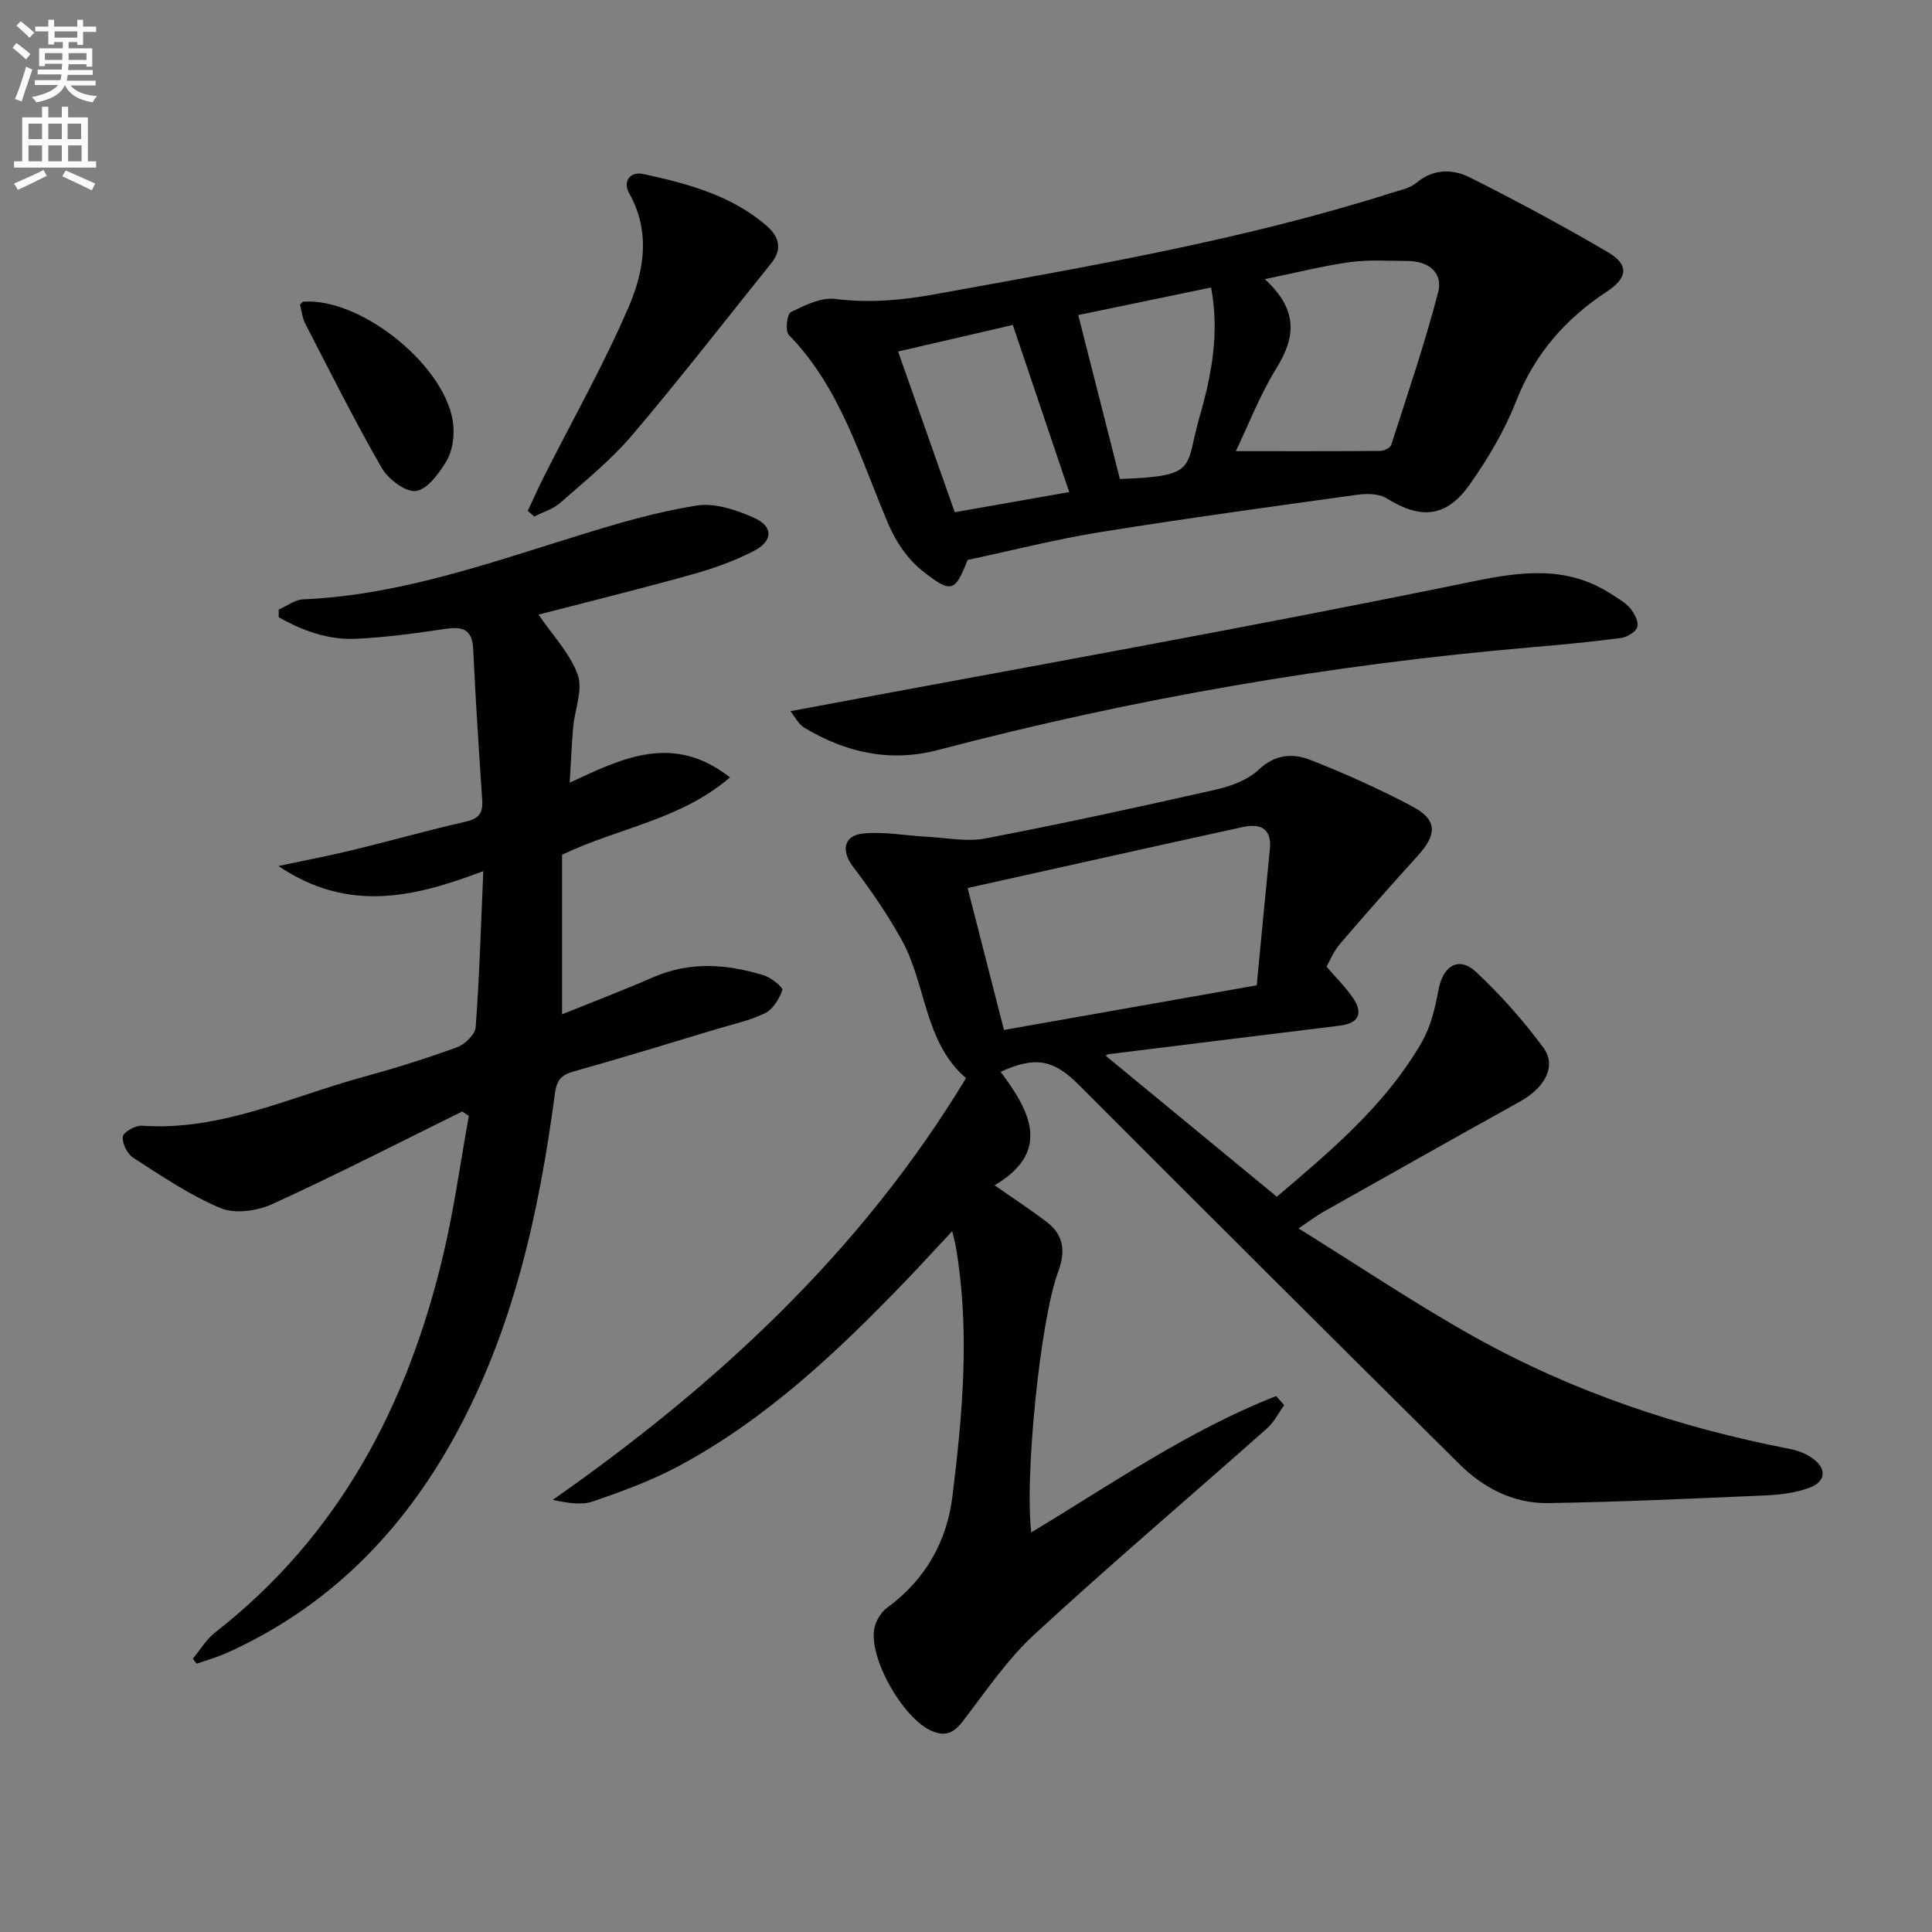
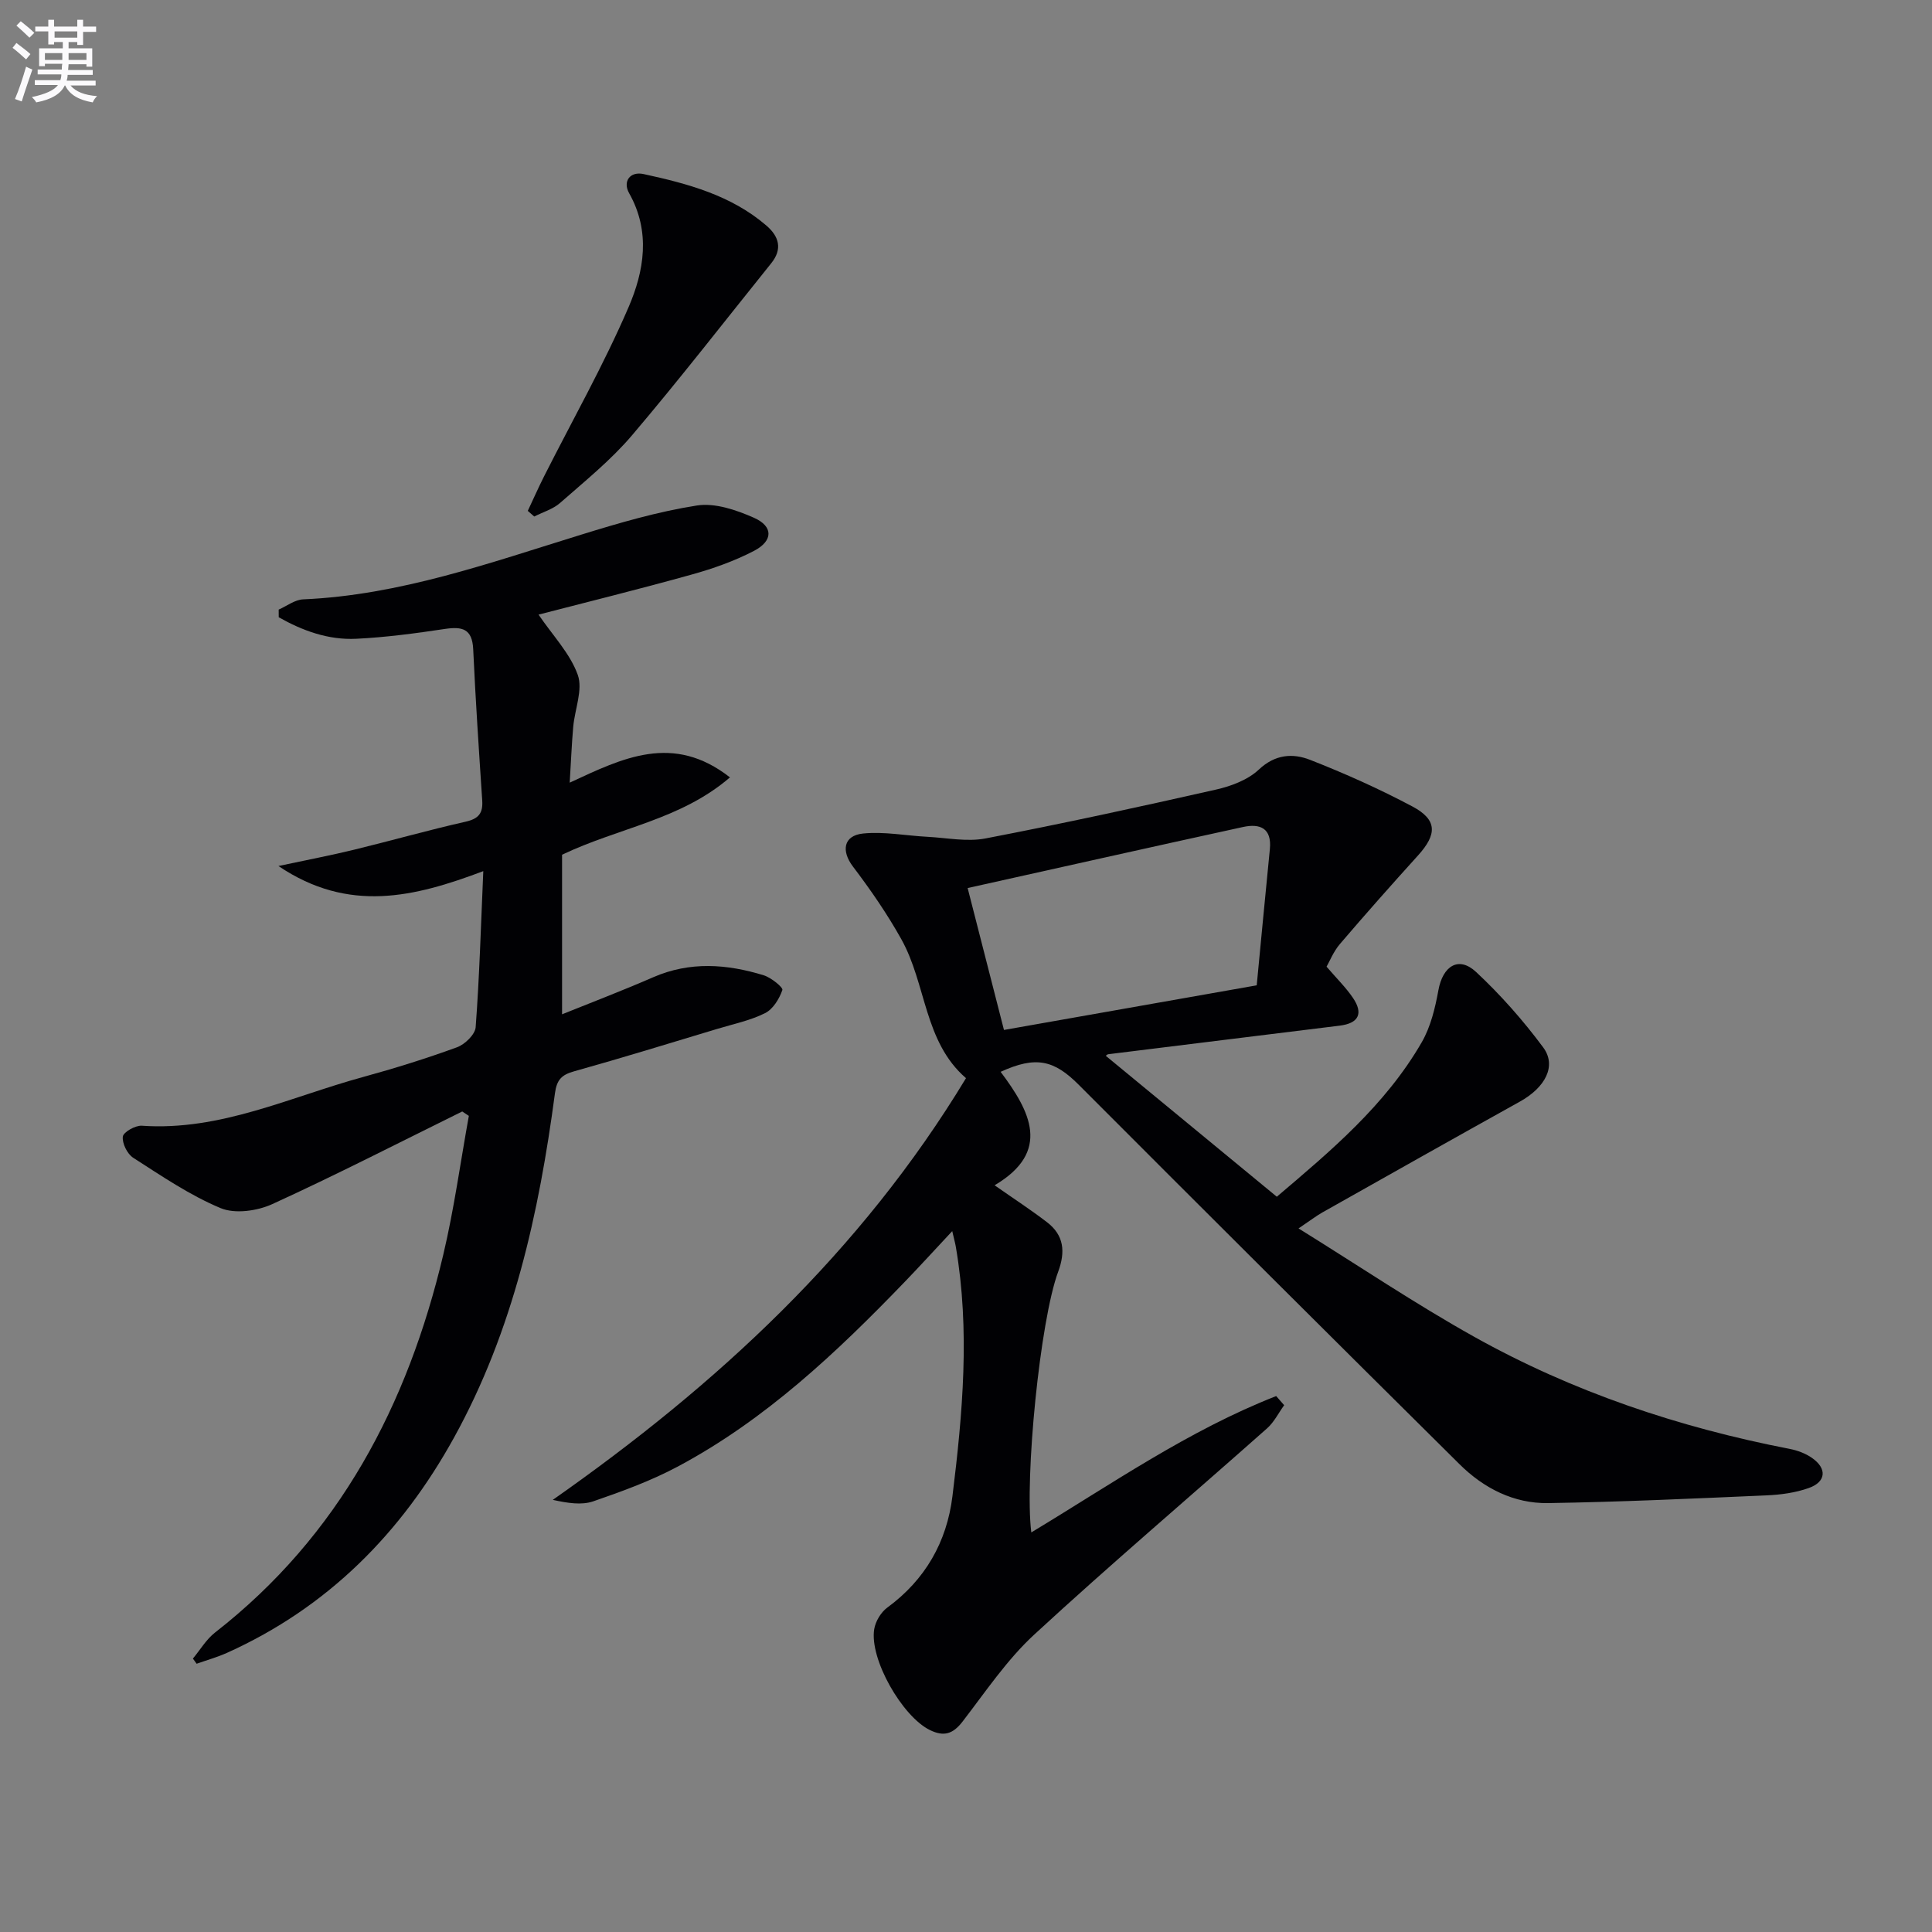
<svg xmlns="http://www.w3.org/2000/svg" enable-background="new 0 0 400 400" viewBox="0 0 400 400">
  <rect x="0" y="0" width="400" height="400" fill="#808080" stroke="none" />
  <path d="m2.6 9.9.8-1c.9.7 1.9 1.4 2.9 2.3l-.9 1.1c-1.1-1-2-1.8-2.8-2.4zm.5 10.6c.9-2.1 1.6-4.3 2.3-6.7.4.2.8.4 1.3.6-.7 2.1-1.5 4.3-2.2 6.6zm.3-15.2.9-.9c1 .8 2 1.6 2.8 2.4l-1 1c-.9-.9-1.8-1.7-2.7-2.5zm12.6-1.2h1.2v1.4h2.7v1.1h-2.7v2.7h-1.2v-.6h-1.8v1.3h4.9v3.8h-1.2v-.5h-3.7c0 .4-.1.9-.1 1.2h5.1v1h-5.2c0 .5-.1.9-.2 1.2h6v1h-5.2c1.1 1.3 2.9 2 5.5 2.2-.4.4-.7.8-.9 1.3-2.9-.5-4.8-1.6-5.7-3.5h-.1c-.8 1.7-2.7 2.9-5.9 3.5-.2-.4-.6-.8-.9-1.1 2.8-.6 4.6-1.4 5.4-2.5h-4.8v-1h5.3c.1-.3.2-.7.2-1.2h-4.9v-1h5c0-.4 0-.8.1-1.2h-3.6v.5h-1.2v-3.7h4.9v-1.3h-1.8v.5h-1.2v-2.7h-2.7v-1h2.7v-1.4h1.2v1.4h4.8zm-6.7 8.3h3.6c0-.4 0-.9 0-1.4h-3.6zm1.9-4.6h4.8v-1.3h-4.7v1.3zm6.7 3.2h-3.7v1.4h3.7z" fill="#fbfafc" />
-   <path d="m8.7 22.1h1.3v2.2h2.8v-2.2h1.3v2.2h4.1v9.1h1.7v1.3h-17v-1.3h1.7v-9.1h4.1zm.3 13.1.7 1.2c-1.8.9-3.8 1.9-6 2.9-.2-.4-.5-.8-.8-1.3 2.3-1 4.4-1.9 6.1-2.8zm-3.1-6.4h2.8v-3.2h-2.8zm0 4.6h2.8v-3.3h-2.8zm4.1-4.6h2.8v-3.2h-2.8zm0 4.6h2.8v-3.3h-2.8zm3.6 1.9c2.1.9 4.1 1.8 6.1 2.7l-.7 1.4c-2.2-1.1-4.2-2-6.1-2.9zm3.2-9.7h-2.8v3.2h2.8zm-2.7 7.8h2.8v-3.3h-2.8z" fill="#fbfafc" />
  <g fill="#010104">
    <path d="m228.96 218.61c11.76 9.69 23.39 19.27 35.39 29.16 11.13-9.45 22.49-18.95 30.01-31.99 1.84-3.19 2.77-7.06 3.44-10.74.91-5.06 4.2-7.17 7.81-3.8 5.08 4.74 9.75 10.03 13.89 15.61 2.85 3.84.42 8.32-4.85 11.24-13.66 7.59-27.27 15.27-40.88 22.94-1.25.71-2.4 1.6-4.92 3.3 12.61 7.83 24.17 15.62 36.3 22.4 20.44 11.43 42.45 18.81 65.44 23.26 1.58.31 3.23.93 4.54 1.84 3.17 2.19 2.97 4.96-.62 6.24-2.76.99-5.82 1.4-8.77 1.53-15.07.66-30.14 1.36-45.22 1.6-7.09.11-13.31-3.07-18.3-8.01-26.37-26.13-52.66-52.33-78.88-78.6-5.09-5.1-8.84-6.04-16.17-2.68 6.13 8.17 10.56 16.51-1.25 23.49 4 2.8 7.54 5.1 10.87 7.66 3.51 2.7 3.82 6.11 2.29 10.25-3.75 10.09-6.97 42.66-5.56 53.96 16.66-10.04 32.63-21.16 50.7-28.23.55.63 1.1 1.26 1.65 1.89-1.16 1.61-2.08 3.5-3.53 4.79-16.06 14.25-32.43 28.15-48.21 42.7-5.67 5.23-10.09 11.85-14.84 18.01-1.99 2.58-3.87 3.19-6.8 1.74-5.69-2.81-12.52-14.68-11.49-20.89.27-1.61 1.39-3.49 2.71-4.45 7.86-5.77 12.31-13.58 13.48-23.03 2.12-17.16 3.66-34.38.71-51.63-.13-.78-.35-1.55-.75-3.28-3.6 3.85-6.65 7.2-9.79 10.46-14.13 14.67-28.9 28.61-47.04 38.29-5.53 2.95-11.53 5.14-17.48 7.19-2.44.84-5.32.37-8.39-.3 33.98-23.82 63.8-51.33 85.55-87.31-8.71-7.52-8.19-19.43-13.37-28.73-2.93-5.26-6.39-10.27-10.03-15.07-2.45-3.22-2.01-6.43 2.1-6.85 4.37-.44 8.86.45 13.31.68 4.02.21 8.18 1.08 12.03.34 15.97-3.07 31.87-6.53 47.74-10.12 3.14-.71 6.59-2.01 8.85-4.14 3.38-3.18 7.04-3.41 10.59-2.02 7.23 2.83 14.35 6.02 21.2 9.66 5.17 2.75 5.15 5.74 1.16 10.15-5.46 6.03-10.86 12.12-16.15 18.31-1.36 1.59-2.16 3.64-2.78 4.71 2.08 2.43 4 4.3 5.47 6.47 2.2 3.25 1.15 5.26-2.75 5.74-15.98 1.98-31.96 3.93-47.94 5.92-.27.05-.5.35-.47.34zm31.23-14.61c.9-9.39 1.79-18.79 2.72-28.19.43-4.33-2.01-5.36-5.55-4.59-19.02 4.15-38.02 8.42-57.02 12.64 2.46 9.6 4.91 19.17 7.52 29.38 17.04-3.01 34.13-6.02 52.33-9.24z" />
    <path d="m95.7 230.12c-13.08 6.45-26.07 13.12-39.33 19.18-3.12 1.42-7.71 2.07-10.69.83-6.38-2.66-12.23-6.66-18.09-10.42-1.24-.79-2.32-2.98-2.16-4.38.1-.93 2.59-2.35 3.92-2.26 16.28 1.13 30.71-5.96 45.79-10.08 6.57-1.8 13.08-3.83 19.47-6.16 1.63-.59 3.75-2.64 3.87-4.15.78-10.41 1.08-20.86 1.58-32.32-14.26 5.38-27.86 8.75-42.41-1.06 6.14-1.31 10.92-2.22 15.63-3.37 7.73-1.88 15.38-4.06 23.13-5.81 2.69-.61 3.6-1.75 3.43-4.38-.69-10.44-1.39-20.89-1.87-31.34-.2-4.24-2.29-4.72-5.88-4.18-6.07.91-12.18 1.73-18.3 2.03-5.82.29-11.15-1.67-16.08-4.45 0-.53-.01-1.06-.01-1.59 1.69-.74 3.35-2.05 5.07-2.12 20.03-.87 38.65-7.56 57.52-13.38 7.88-2.44 15.88-4.78 23.99-6.05 3.74-.59 8.16.92 11.8 2.53 4.04 1.78 4.02 4.78.03 6.86-4.07 2.12-8.52 3.69-12.96 4.92-10.82 3.02-21.74 5.71-31.65 8.28 2.95 4.34 6.54 8.05 8.12 12.47 1.1 3.08-.62 7.13-.94 10.76-.32 3.6-.46 7.22-.73 11.56 10.95-5.08 21.39-10.32 33.18-1.09-10.27 8.82-22.86 10.35-34.76 16.01v33.04c6.07-2.45 12.53-4.91 18.86-7.67 7.62-3.32 15.25-2.75 22.88-.41 1.54.47 4.05 2.51 3.87 3.05-.63 1.83-1.94 3.98-3.6 4.8-3.08 1.53-6.57 2.25-9.91 3.26-9.84 2.96-19.67 6-29.56 8.76-2.63.73-3.64 1.74-4.02 4.6-3.3 24.81-8.63 49.06-20.89 71.25-10.94 19.81-26.14 35.15-46.95 44.54-2.04.92-4.22 1.53-6.34 2.28-.26-.36-.51-.72-.77-1.07 1.51-1.81 2.76-3.97 4.58-5.39 25.74-20.07 39.9-47.16 47.26-78.25 2.24-9.46 3.55-19.14 5.29-28.72-.44-.3-.9-.61-1.37-.91z" />
-     <path d="m200.33 115.93c-2.61 6.65-3.34 7.1-9.59 2.06-2.89-2.33-5.25-5.85-6.74-9.31-5.86-13.67-9.87-28.25-20.7-39.36-.76-.78-.36-4.3.42-4.69 2.87-1.41 6.25-3.11 9.2-2.74 7.03.89 13.79.28 20.65-.97 31.81-5.78 63.69-11.18 94.6-21.01 1.73-.55 3.71-.92 5.03-2.02 3.59-3.02 7.59-2.94 11.22-1.11 9.62 4.85 19.14 9.95 28.44 15.41 4.51 2.65 4.15 5.34-.26 8.24-8.54 5.63-14.88 12.88-18.7 22.63-2.39 6.11-5.86 11.95-9.67 17.33-4.81 6.79-10.14 7.16-17.12 2.79-1.58-.99-4.11-1.02-6.09-.75-17.75 2.46-35.5 4.89-53.19 7.73-8.96 1.44-17.81 3.7-27.5 5.77zm55.53-22.52c10.07 0 19.95.03 29.84-.05.81-.01 2.14-.62 2.33-1.23 3.38-10.51 6.96-20.99 9.73-31.67 1.04-4.02-2.05-6.41-6.29-6.42-3.99-.02-8.03-.31-11.96.23-5.56.76-11.03 2.17-17.64 3.52 6.98 6.44 6.36 12.02 2.42 18.41-3.45 5.59-5.85 11.84-8.43 17.21zm-69.92-20.63c3.97 11.26 7.84 22.25 11.73 33.27 7.85-1.38 15.91-2.8 23.7-4.17-3.98-11.8-7.83-23.2-11.68-34.6-7.95 1.84-15.96 3.7-23.75 5.5zm37.3-7.55c2.89 11.4 5.74 22.6 8.62 33.94 16.39-.6 13.4-2.15 16.54-13.03 2.45-8.49 4.12-17.29 2.34-26.62-9.75 2.03-19.08 3.96-27.5 5.71z" />
-     <path d="m163.66 147.24c47.88-8.98 94.76-17.29 141.38-26.88 10.59-2.18 19.79-3.21 28.95 2.89 1.24.83 2.65 1.58 3.55 2.71.84 1.06 1.77 2.78 1.45 3.84-.31 1.03-2.1 2.12-3.35 2.28-6.09.81-12.22 1.38-18.34 1.91-41.63 3.57-82.65 10.64-123.05 21.28-9.92 2.61-19.09.57-27.68-4.58-1.31-.77-2.09-2.44-2.91-3.45z" />
    <path d="m109.27 105.77c1.12-2.37 2.18-4.78 3.36-7.12 5.89-11.67 12.36-23.09 17.52-35.08 3.19-7.41 4.61-15.59.11-23.56-1.38-2.44.17-4.59 3-3.97 9.1 1.98 18.1 4.37 25.41 10.66 2.64 2.27 3.37 4.87 1 7.81-9.58 11.91-18.94 23.99-28.83 35.63-4.39 5.16-9.77 9.49-14.88 13.99-1.47 1.29-3.55 1.89-5.35 2.81-.44-.39-.89-.78-1.34-1.17z" />
-     <path d="m62.11 63.05c.42-.38.53-.58.66-.59 12.29-.88 30.26 13.92 31.11 25.87.17 2.38-.27 5.19-1.47 7.17-1.53 2.53-3.94 5.86-6.31 6.15-2.18.27-5.74-2.47-7.09-4.81-5.61-9.74-10.64-19.83-15.81-29.83-.64-1.25-.77-2.76-1.09-3.96z" />
  </g>
</svg>